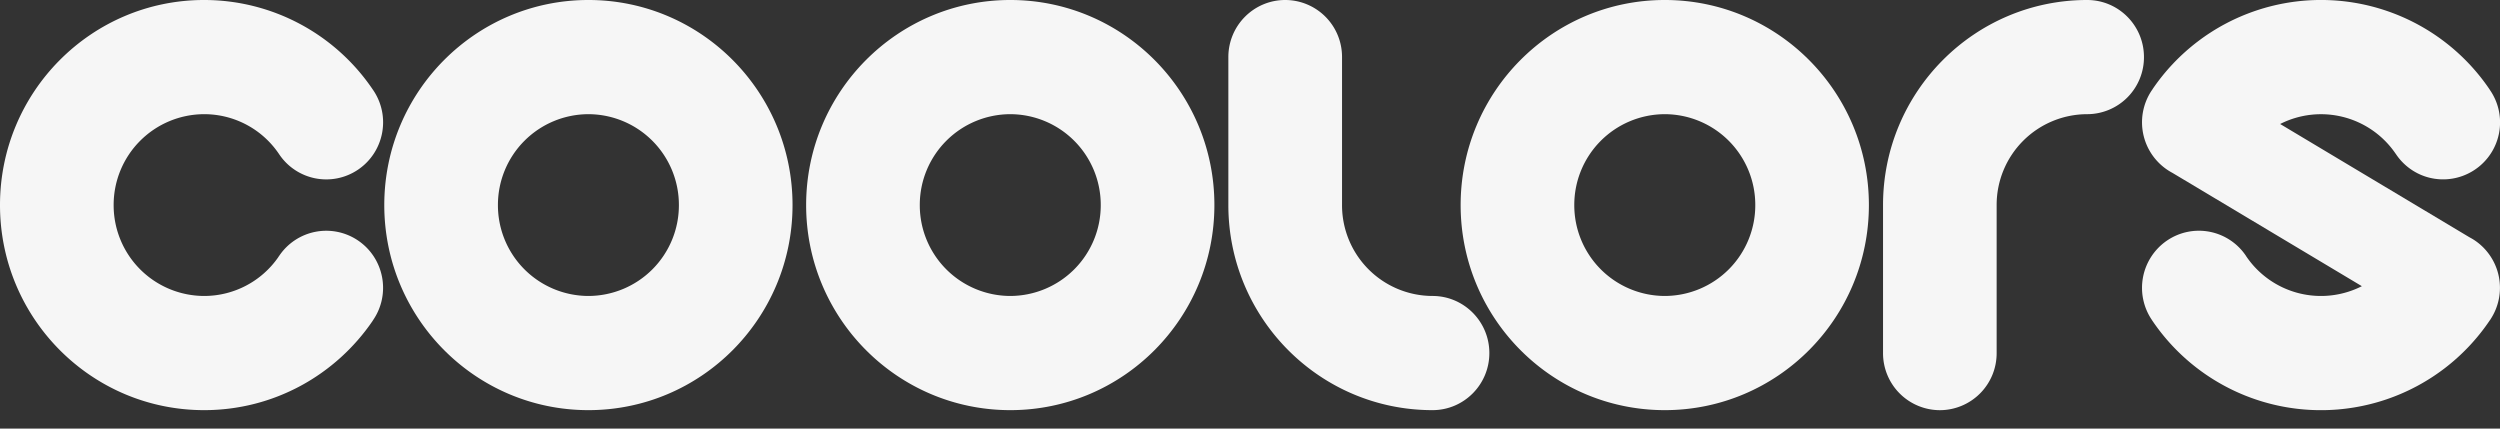
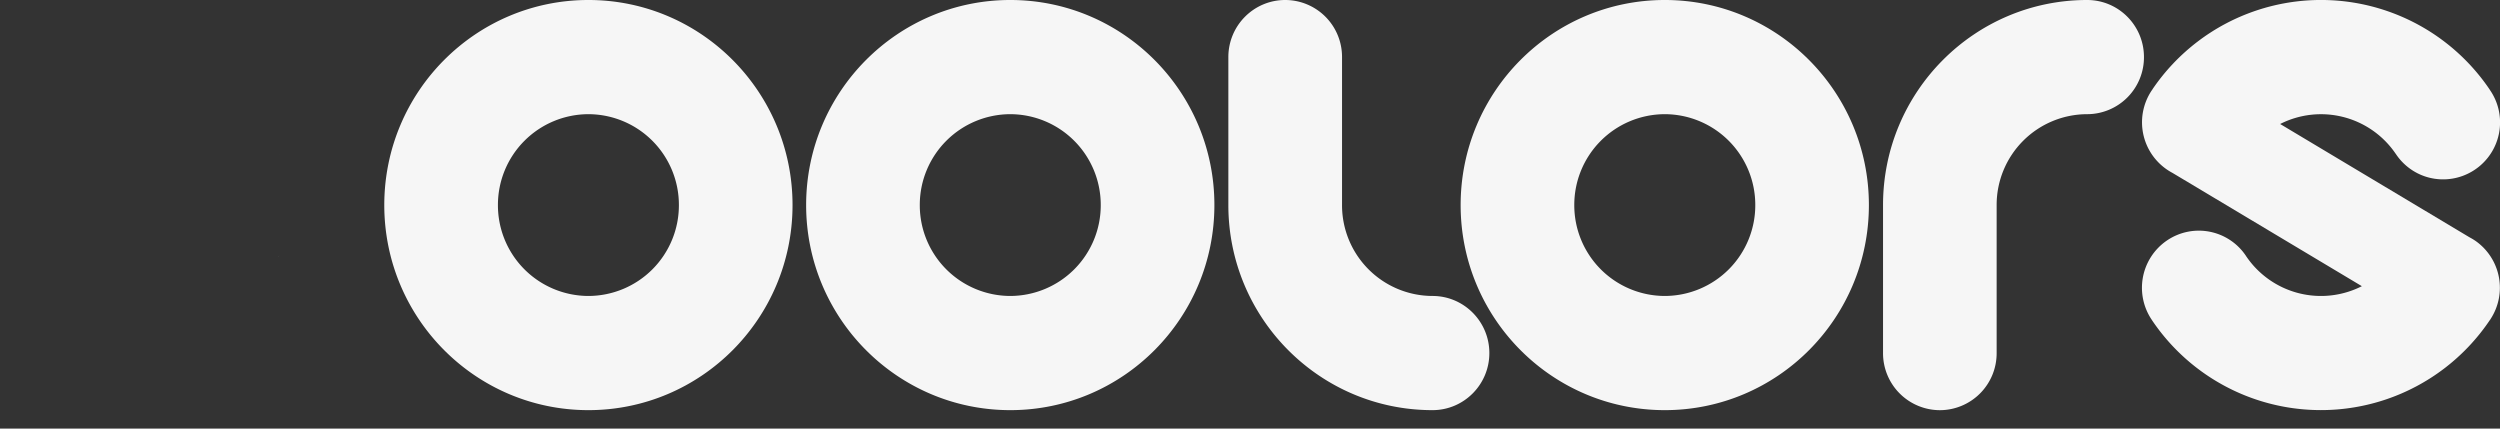
<svg xmlns="http://www.w3.org/2000/svg" width="70" height="12" fill="none">
  <rect width="100%" height="100%" fill="#333333" stroke="none" />
  <g fill="#F6F6F6" clip-path="url(#a)">
    <path d="M16.476 0c-3.157 0-5.716 2.571-5.716 5.742s2.56 5.742 5.716 5.742 5.715-2.57 5.715-5.742c0-3.17-2.558-5.742-5.715-5.742zm0 8.287a2.54 2.54 0 0 1-2.534-2.545 2.54 2.54 0 0 1 2.534-2.545 2.54 2.54 0 0 1 2.533 2.545 2.539 2.539 0 0 1-2.533 2.545zM28.288 0c-3.156 0-5.716 2.571-5.716 5.742s2.56 5.742 5.716 5.742c3.157 0 5.715-2.57 5.715-5.742C34.004 2.572 31.445 0 28.288 0zm0 8.287a2.54 2.54 0 0 1-2.534-2.545 2.54 2.54 0 0 1 2.534-2.545 2.54 2.54 0 0 1 2.533 2.545 2.54 2.54 0 0 1-2.533 2.545zM46.614 0c-3.157 0-5.716 2.571-5.716 5.742s2.56 5.742 5.716 5.742 5.715-2.57 5.715-5.742C52.33 2.572 49.77 0 46.614 0zm0 8.287a2.54 2.54 0 0 1-2.534-2.545 2.54 2.54 0 0 1 2.534-2.545 2.54 2.54 0 0 1 2.534 2.545 2.54 2.54 0 0 1-2.534 2.545z" />
-     <path d="M10.025 6.734a1.588 1.588 0 0 0-2.206.427l-.006.008a.337.337 0 0 0-.016.026h-.001a2.526 2.526 0 0 1-2.08 1.092 2.54 2.54 0 0 1-2.534-2.545 2.54 2.54 0 0 1 2.533-2.545A2.525 2.525 0 0 1 7.82 4.324a1.587 1.587 0 0 0 2.206.426c.729-.494.92-1.487.428-2.22l-.01-.014A5.701 5.701 0 0 0 5.715 0C2.56 0 0 2.57 0 5.742s2.559 5.742 5.715 5.742c1.96 0 3.69-.99 4.72-2.501l-.001-.001.02-.03c.491-.73.3-1.724-.429-2.218z" />
    <path d="M7.795 7.194h.002l.016-.025-.018.025zm.022-.028-.003.003.006-.007-.003.004zm.002-2.842c-.003-.003-.004-.006-.006-.01l.002.005.004.005zm32.292 3.963h-.009.003a2.54 2.54 0 0 1-2.528-2.545V1.6a1.593 1.593 0 0 0-1.59-1.6c-.88 0-1.593.715-1.593 1.599v4.143c0 3.169 2.557 5.74 5.71 5.742h-.002.009c.878 0 1.591-.716 1.591-1.598 0-.883-.713-1.599-1.591-1.599zm18.329-5.09h-.008.002a2.54 2.54 0 0 0-2.528 2.545v4.144a1.593 1.593 0 0 1-1.59 1.599 1.595 1.595 0 0 1-1.591-1.599V5.742c0-3.169 2.556-5.738 5.71-5.742h.005-.008.008c.879 0 1.591.715 1.591 1.599a1.593 1.593 0 0 1-1.59 1.598zm4.453 3.975-.002-.005.002.005zm4.196-.006-.001.002.004-.005-.003.003zm-4.202-.002.002.003h-.001l-.001-.003z" />
-     <path d="M69.297 6.734a1.48 1.48 0 0 0-.148-.088l-5.305-3.174a2.527 2.527 0 0 1 3.234.832h.001c.278.423.75.706 1.293.718a1.595 1.595 0 0 0 1.343-2.507v-.002a5.702 5.702 0 0 0-9.449-.008l.002.001-.019.025a1.603 1.603 0 0 0 .58 2.31l5.303 3.172a2.527 2.527 0 0 1-3.24-.84h-.001s0 .002.002.002a.018.018 0 0 1-.004-.008 1.586 1.586 0 0 0-2.21-.433 1.602 1.602 0 0 0-.426 2.225v.001a5.7 5.7 0 0 0 9.463.007l.01-.014.003-.003.007-.009h-.002a1.602 1.602 0 0 0-.437-2.207z" />
+     <path d="M69.297 6.734a1.48 1.48 0 0 0-.148-.088l-5.305-3.174a2.527 2.527 0 0 1 3.234.832h.001c.278.423.75.706 1.293.718a1.595 1.595 0 0 0 1.343-2.507v-.002a5.702 5.702 0 0 0-9.449-.008l.002.001-.019.025a1.603 1.603 0 0 0 .58 2.31l5.303 3.172a2.527 2.527 0 0 1-3.24-.84h-.001a.018.018 0 0 1-.004-.008 1.586 1.586 0 0 0-2.21-.433 1.602 1.602 0 0 0-.426 2.225v.001a5.7 5.7 0 0 0 9.463.007l.01-.014.003-.003.007-.009h-.002a1.602 1.602 0 0 0-.437-2.207z" />
  </g>
  <defs>
    <clipPath id="a">
      <path fill="#fff" d="M0 0h70v11.484H0z" />
    </clipPath>
  </defs>
</svg>